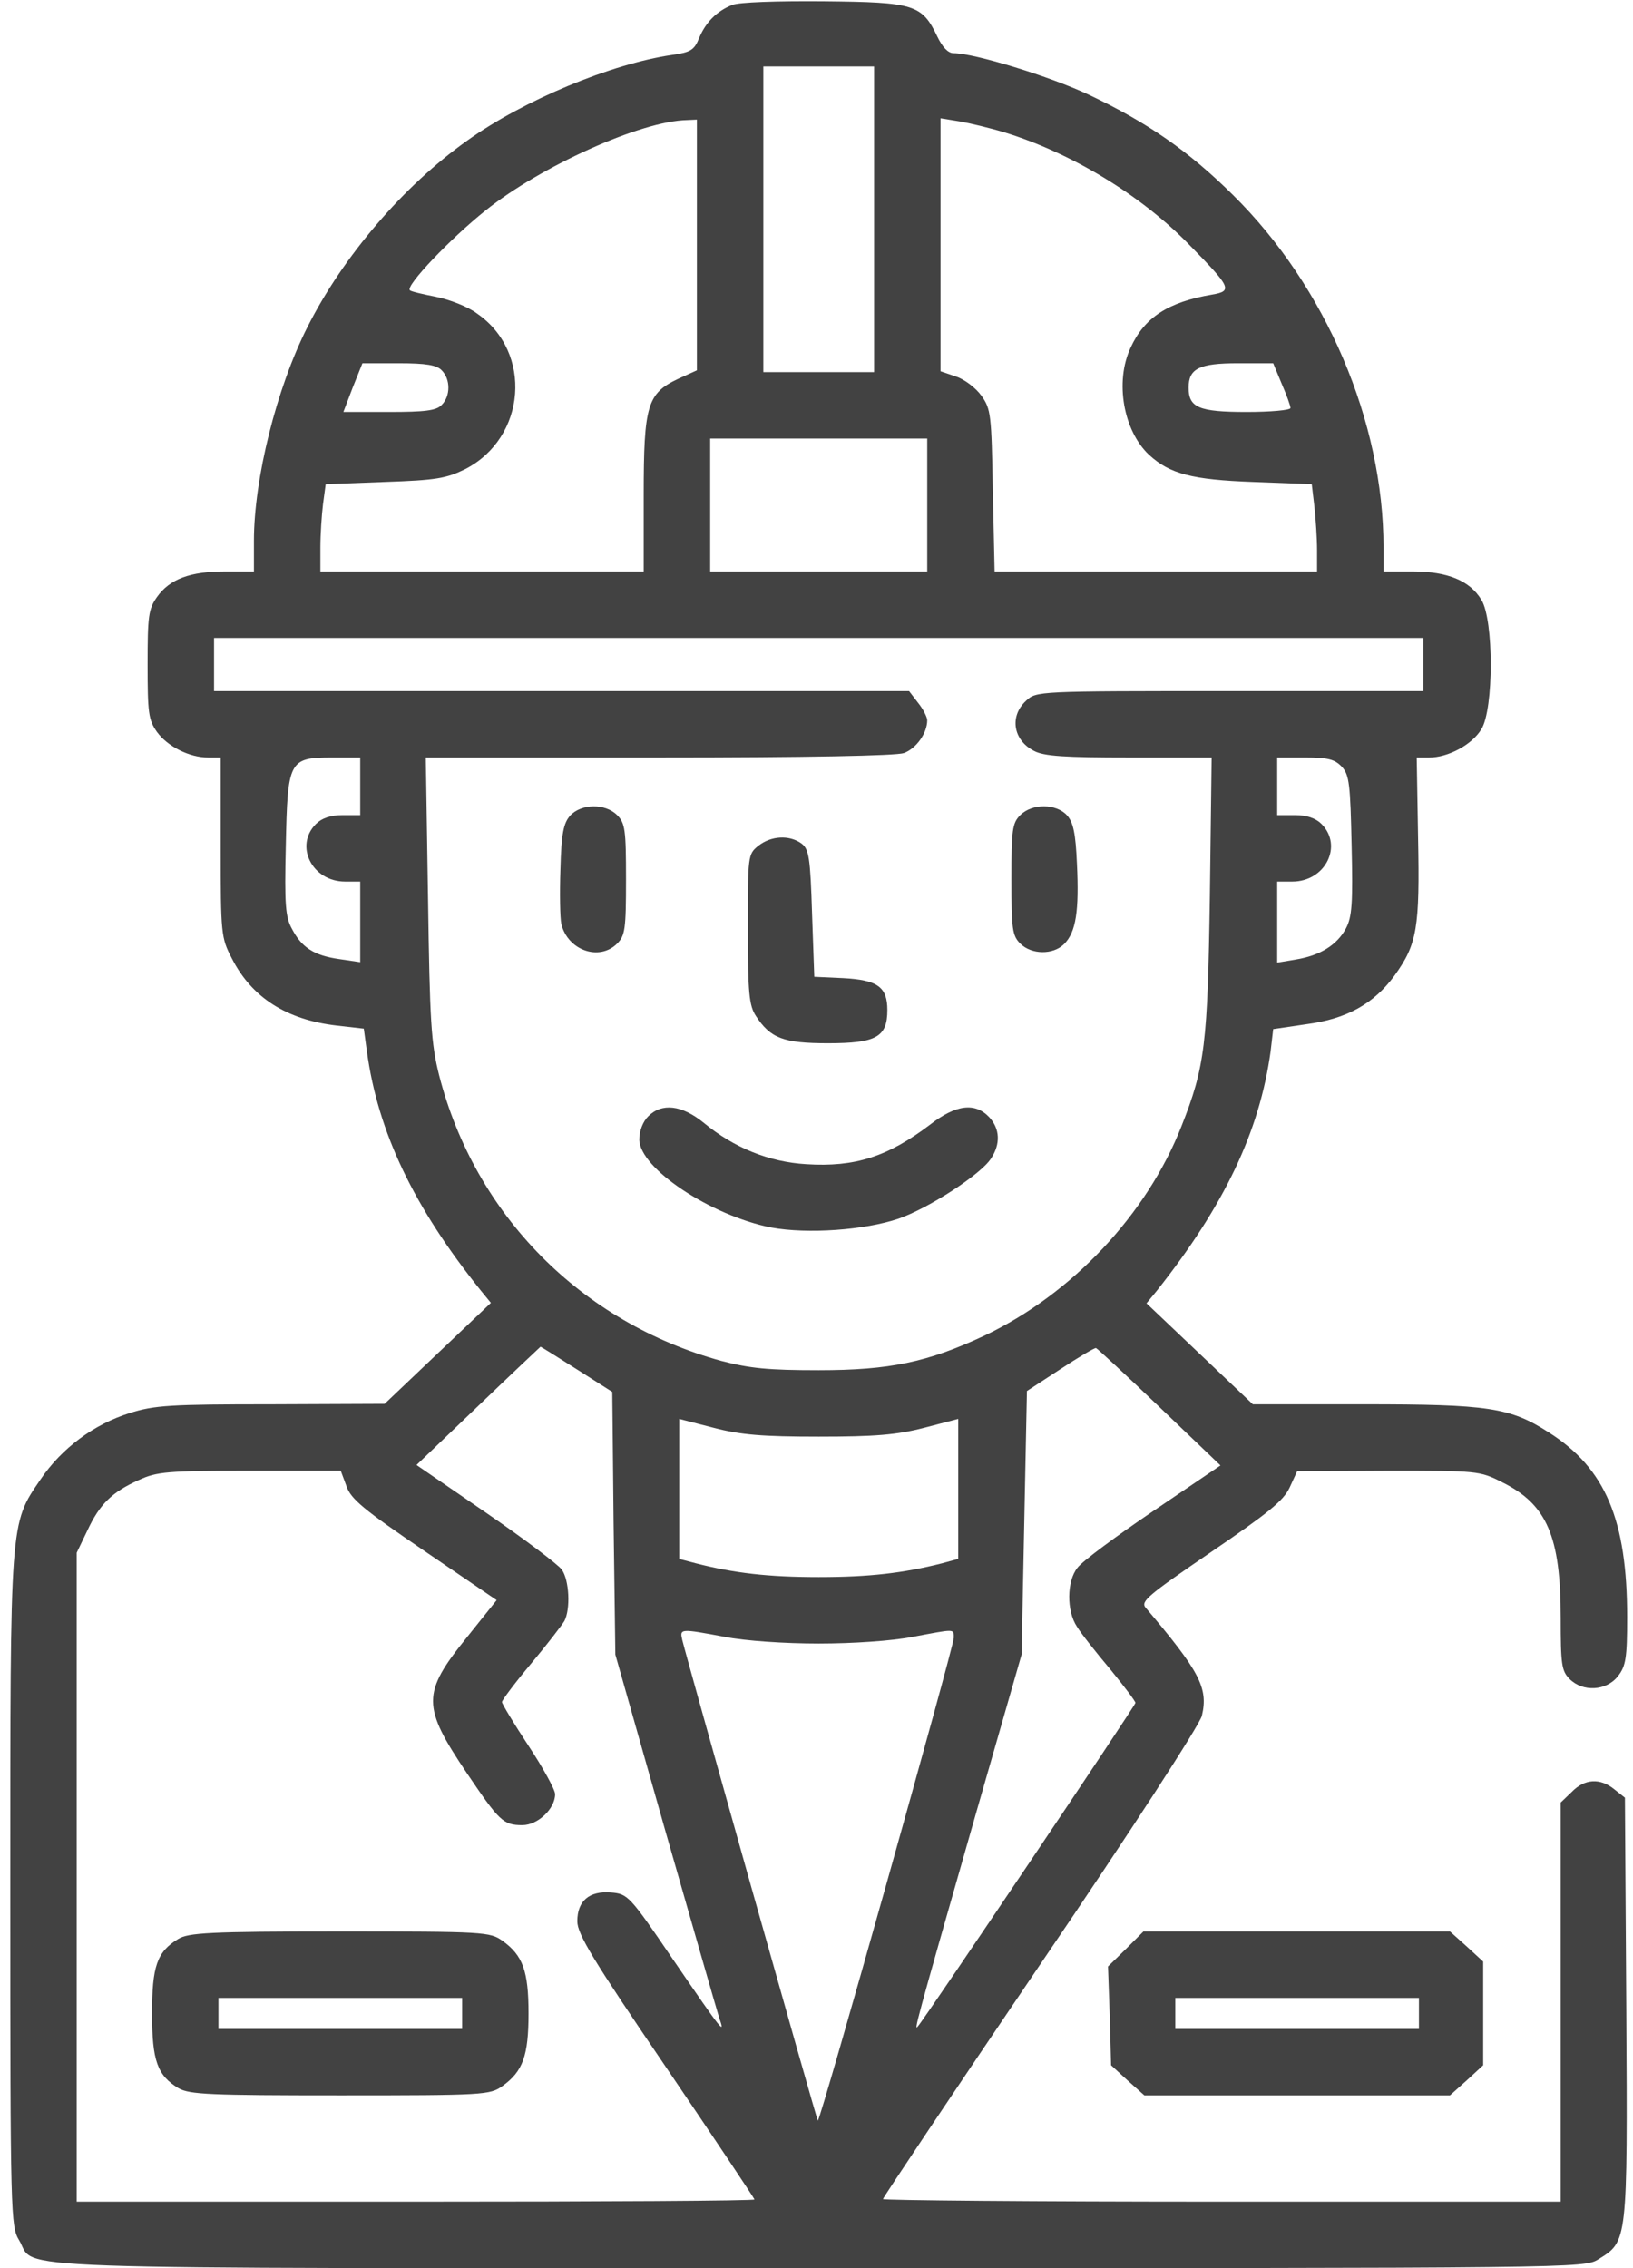
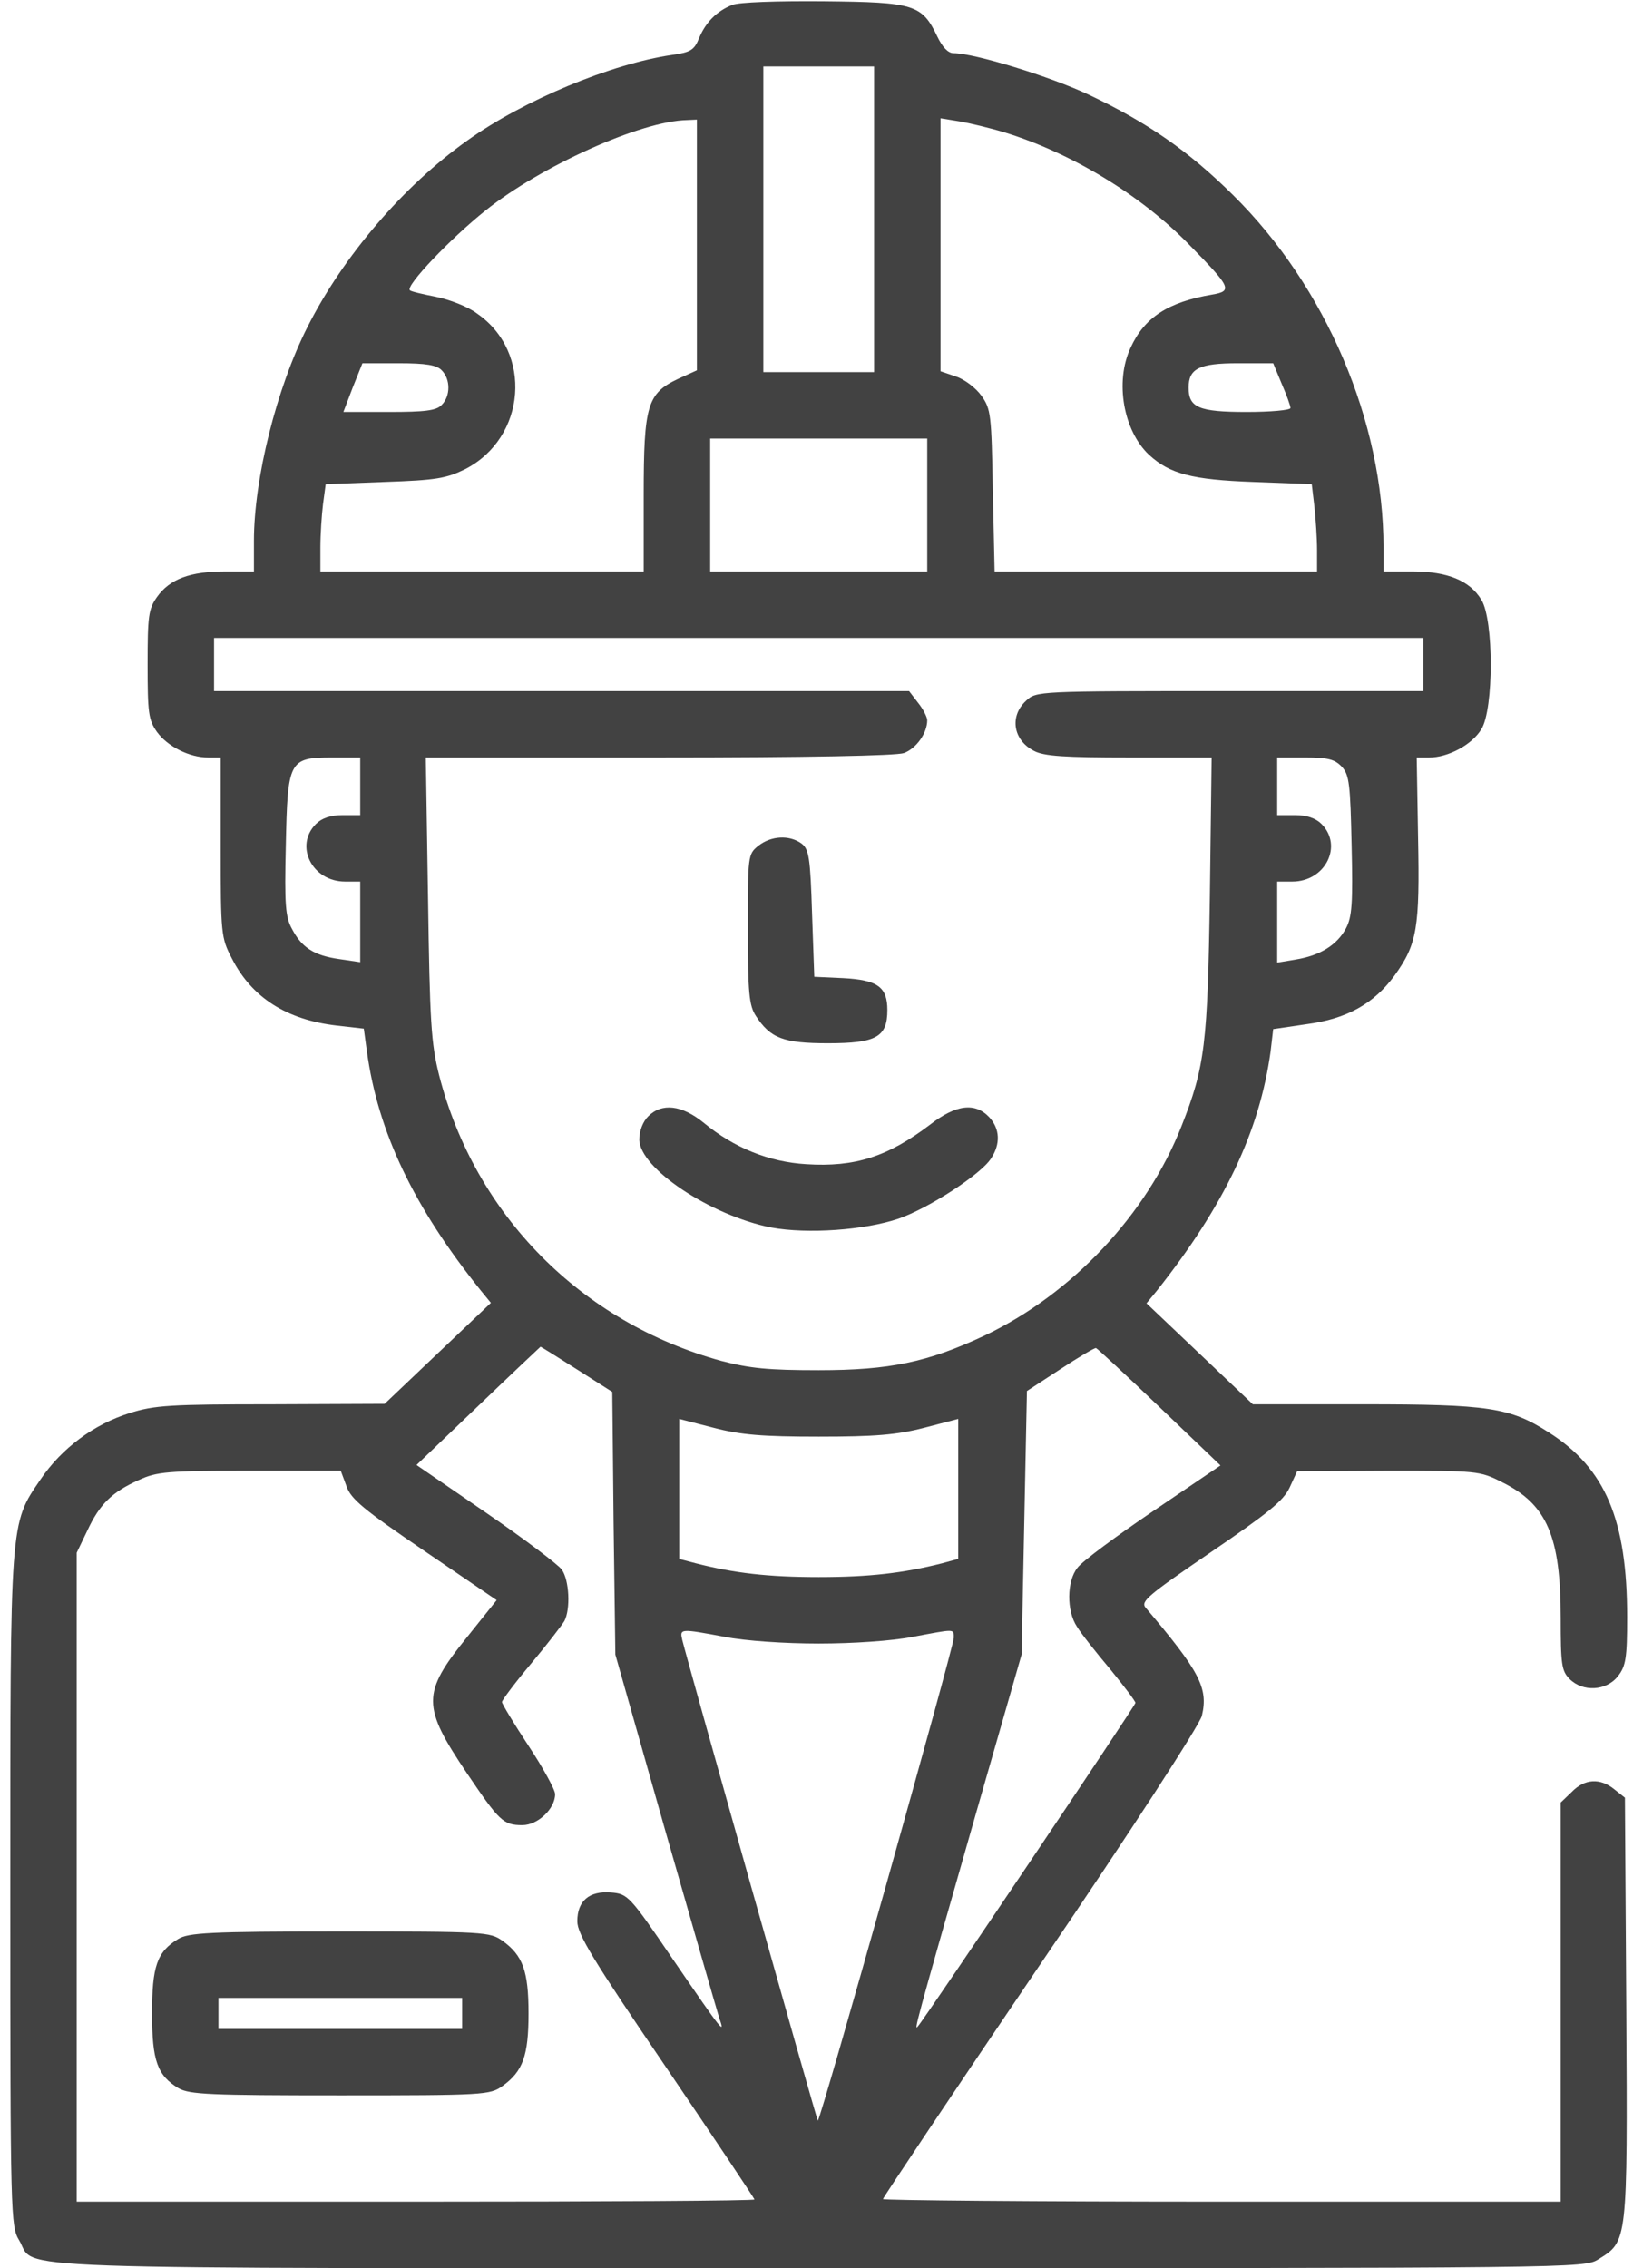
<svg xmlns="http://www.w3.org/2000/svg" width="36" height="50" viewBox="0 0 36 50" fill="none">
  <path d="M16.145 0.108C15.803 0.244 15.559 0.488 15.412 0.84C15.305 1.104 15.227 1.153 14.816 1.211C13.479 1.406 11.545 2.207 10.305 3.096C8.898 4.092 7.561 5.654 6.779 7.207C6.096 8.555 5.598 10.557 5.598 11.924V12.598H4.963C4.191 12.598 3.742 12.764 3.459 13.164C3.273 13.428 3.254 13.584 3.254 14.649C3.254 15.713 3.273 15.869 3.459 16.133C3.693 16.455 4.172 16.699 4.592 16.699H4.865V18.672C4.865 20.586 4.875 20.674 5.109 21.123C5.549 21.992 6.32 22.481 7.424 22.608L8.02 22.676L8.088 23.174C8.332 24.961 9.123 26.611 10.598 28.447L10.822 28.721L9.65 29.834L8.479 30.947L5.979 30.957C3.762 30.957 3.4 30.977 2.854 31.152C2.072 31.397 1.359 31.924 0.891 32.617C0.217 33.604 0.227 33.467 0.227 41.699C0.227 48.838 0.236 49.082 0.422 49.385C0.822 50.049 -0.574 50 18.059 50C34.797 50 34.924 50 35.236 49.805C35.881 49.404 35.881 49.453 35.852 44.287L35.822 39.629L35.588 39.444C35.275 39.19 34.934 39.209 34.65 39.502L34.406 39.736V44.141V48.535H26.936C22.824 48.535 19.465 48.506 19.465 48.477C19.465 48.447 21.027 46.114 22.941 43.291C24.934 40.361 26.457 38.008 26.496 37.822C26.643 37.207 26.438 36.836 25.256 35.44C25.139 35.303 25.305 35.166 26.691 34.219C27.951 33.359 28.293 33.086 28.43 32.793L28.596 32.432L30.607 32.422C32.57 32.422 32.619 32.422 33.117 32.676C34.103 33.164 34.406 33.867 34.406 35.664C34.406 36.69 34.426 36.836 34.602 37.012C34.895 37.305 35.412 37.276 35.666 36.953C35.842 36.729 35.871 36.553 35.871 35.645C35.871 33.506 35.393 32.373 34.152 31.582C33.293 31.026 32.814 30.957 30.061 30.957H27.619L26.447 29.844L25.275 28.731L25.5 28.457C26.994 26.572 27.766 24.942 28.01 23.184L28.068 22.686L28.801 22.578C29.689 22.461 30.285 22.129 30.744 21.504C31.242 20.811 31.301 20.459 31.262 18.467L31.232 16.699H31.506C31.926 16.699 32.453 16.416 32.658 16.074C32.932 15.635 32.932 13.662 32.658 13.223C32.404 12.803 31.916 12.598 31.145 12.598H30.5V12.07C30.5 9.297 29.23 6.319 27.18 4.297C26.193 3.32 25.285 2.695 24.006 2.09C23.166 1.69 21.477 1.172 21.018 1.172C20.9 1.172 20.773 1.035 20.666 0.811C20.324 0.098 20.158 0.049 18.166 0.029C17.131 0.02 16.291 0.049 16.145 0.108ZM19.27 4.834V8.203H18.049H16.828V4.834V1.465H18.049H19.27V4.834ZM15.363 5.401V8.164L14.953 8.35C14.27 8.672 14.191 8.926 14.191 10.908V12.598H10.627H7.063V12.07C7.063 11.787 7.092 11.348 7.121 11.114L7.18 10.674L8.479 10.625C9.621 10.586 9.836 10.547 10.256 10.342C11.604 9.649 11.75 7.764 10.52 6.914C10.315 6.758 9.904 6.602 9.611 6.543C9.318 6.485 9.055 6.426 9.035 6.397C8.938 6.299 9.934 5.254 10.705 4.639C11.926 3.662 14.133 2.666 15.148 2.647L15.363 2.637V5.401ZM22.15 2.92C23.635 3.379 25.158 4.307 26.213 5.391C27.141 6.338 27.18 6.416 26.721 6.494C25.744 6.66 25.227 7.002 24.924 7.666C24.572 8.418 24.768 9.502 25.334 10.03C25.793 10.449 26.281 10.576 27.629 10.625L28.918 10.674L28.977 11.172C29.006 11.445 29.035 11.875 29.035 12.129V12.598H25.48H21.926L21.887 10.811C21.857 9.151 21.848 9.014 21.633 8.721C21.516 8.555 21.262 8.36 21.076 8.301L20.734 8.184V5.401V2.608L21.154 2.676C21.379 2.715 21.828 2.822 22.15 2.92ZM9.738 8.164C9.934 8.36 9.934 8.731 9.738 8.926C9.621 9.053 9.367 9.082 8.576 9.082H7.57L7.775 8.545L7.99 8.008H8.791C9.387 8.008 9.631 8.047 9.738 8.164ZM28.254 8.457C28.361 8.701 28.449 8.945 28.449 8.994C28.449 9.043 28.01 9.082 27.482 9.082C26.428 9.082 26.203 8.985 26.203 8.545C26.203 8.125 26.438 8.008 27.287 8.008H28.068L28.254 8.457ZM20.441 11.133V12.598H18.049H15.656V11.133V9.668H18.049H20.441V11.133ZM31.379 14.649V15.235H27.111C22.863 15.235 22.844 15.235 22.619 15.449C22.248 15.791 22.336 16.319 22.795 16.553C23.01 16.67 23.479 16.699 24.895 16.699H26.711L26.672 19.746C26.623 23.018 26.564 23.516 26.047 24.824C25.285 26.768 23.635 28.526 21.701 29.444C20.451 30.029 19.611 30.205 18.049 30.205C16.945 30.205 16.535 30.166 15.9 30C12.815 29.151 10.471 26.787 9.68 23.701C9.504 22.998 9.475 22.539 9.436 19.795L9.387 16.699H14.504C17.834 16.699 19.738 16.66 19.924 16.602C20.197 16.504 20.441 16.162 20.441 15.879C20.441 15.811 20.354 15.635 20.236 15.489L20.041 15.235H12.375H4.719V14.649V14.063H18.049H31.379V14.649ZM7.941 17.334V17.969H7.551C7.287 17.969 7.092 18.037 6.965 18.164C6.486 18.643 6.877 19.434 7.609 19.434H7.941V20.322V21.211L7.482 21.143C6.926 21.065 6.652 20.889 6.438 20.479C6.291 20.215 6.271 19.942 6.301 18.643C6.34 16.758 6.369 16.699 7.326 16.699H7.941V17.334ZM29.582 16.904C29.748 17.08 29.768 17.305 29.797 18.643C29.826 19.912 29.807 20.215 29.67 20.469C29.475 20.83 29.104 21.065 28.566 21.152L28.156 21.221V20.322V19.434H28.488C29.221 19.434 29.611 18.643 29.133 18.164C29.006 18.037 28.811 17.969 28.547 17.969H28.156V17.334V16.699H28.771C29.279 16.699 29.426 16.738 29.582 16.904ZM12.717 30.186L13.498 30.684L13.527 33.574L13.566 36.475L14.66 40.332C15.266 42.451 15.803 44.317 15.852 44.473C15.988 44.864 15.959 44.834 14.836 43.194C13.879 41.787 13.84 41.748 13.469 41.719C12.99 41.68 12.727 41.904 12.727 42.354C12.727 42.637 13.078 43.213 14.68 45.567C15.754 47.149 16.633 48.467 16.633 48.486C16.633 48.516 13.273 48.535 9.162 48.535H1.691V41.377V34.229L1.926 33.74C2.199 33.154 2.473 32.891 3.059 32.627C3.459 32.442 3.693 32.422 5.5 32.422H7.512L7.639 32.764C7.736 33.047 8.02 33.281 9.357 34.19L10.949 35.274L10.285 36.104C9.299 37.324 9.299 37.617 10.295 39.092C11.008 40.147 11.096 40.234 11.516 40.234C11.857 40.234 12.238 39.873 12.238 39.551C12.238 39.453 11.975 38.975 11.652 38.486C11.33 37.998 11.066 37.559 11.066 37.52C11.066 37.481 11.35 37.1 11.711 36.67C12.062 36.25 12.385 35.83 12.443 35.733C12.58 35.469 12.551 34.834 12.385 34.6C12.297 34.483 11.545 33.916 10.705 33.34L9.182 32.295L10.539 30.996C11.281 30.283 11.906 29.697 11.916 29.688C11.926 29.688 12.287 29.912 12.717 30.186ZM25.559 31.016L26.906 32.305L25.422 33.311C24.602 33.867 23.85 34.424 23.752 34.561C23.518 34.854 23.508 35.508 23.742 35.859C23.83 36.006 24.162 36.426 24.475 36.797C24.777 37.168 25.031 37.5 25.031 37.539C25.031 37.598 20.402 44.483 20.236 44.668C20.148 44.776 20.148 44.756 21.525 39.942L22.521 36.475L22.58 33.565L22.639 30.664L23.371 30.186C23.771 29.922 24.133 29.707 24.162 29.717C24.191 29.727 24.826 30.313 25.559 31.016ZM18.049 31.67C19.289 31.67 19.768 31.631 20.373 31.475L21.125 31.279V32.822V34.365L20.764 34.463C19.914 34.678 19.162 34.766 18.049 34.766C16.936 34.766 16.184 34.678 15.344 34.463L14.973 34.365V32.822V31.279L15.734 31.475C16.33 31.631 16.809 31.67 18.049 31.67ZM15.979 36.084C16.428 36.172 17.297 36.231 18.049 36.231C18.801 36.231 19.67 36.172 20.119 36.084C21.057 35.908 21.027 35.899 21.027 36.104C21.027 36.299 18.078 46.787 18.029 46.748C18 46.719 15.158 36.631 15.041 36.153C14.982 35.899 14.992 35.899 15.979 36.084Z" fill="#424242" />
-   <path d="M12.57 17.979C12.424 18.145 12.375 18.369 12.355 19.16C12.336 19.687 12.346 20.234 12.375 20.371C12.521 20.957 13.215 21.191 13.605 20.801C13.781 20.625 13.801 20.479 13.801 19.385C13.801 18.291 13.781 18.145 13.605 17.969C13.342 17.705 12.815 17.715 12.57 17.979Z" fill="#424242" />
-   <path d="M22.492 17.969C22.316 18.145 22.297 18.291 22.297 19.385C22.297 20.479 22.316 20.625 22.492 20.801C22.736 21.045 23.215 21.055 23.459 20.811C23.723 20.547 23.791 20.078 23.742 19.043C23.713 18.379 23.664 18.125 23.518 17.969C23.283 17.715 22.756 17.706 22.492 17.969Z" fill="#424242" />
  <path d="M16.721 18.643C16.486 18.828 16.486 18.867 16.486 20.479C16.486 21.895 16.516 22.168 16.662 22.393C16.984 22.891 17.277 22.998 18.254 22.998C19.318 22.998 19.562 22.861 19.562 22.266C19.562 21.758 19.348 21.602 18.586 21.562L17.951 21.533L17.902 20.137C17.863 18.896 17.834 18.721 17.668 18.594C17.395 18.398 16.994 18.428 16.721 18.643Z" fill="#424242" />
  <path d="M14.289 24.61C14.172 24.727 14.094 24.932 14.094 25.118C14.094 25.752 15.666 26.797 17.004 27.061C17.805 27.207 19.055 27.119 19.807 26.866C20.48 26.631 21.623 25.889 21.848 25.538C22.062 25.215 22.043 24.883 21.809 24.629C21.496 24.297 21.076 24.346 20.5 24.795C19.572 25.498 18.85 25.733 17.775 25.664C16.955 25.616 16.184 25.303 15.52 24.756C15.031 24.356 14.592 24.307 14.289 24.61Z" fill="#424242" />
  <path d="M3.928 42.744C3.459 43.027 3.352 43.35 3.352 44.385C3.352 45.43 3.469 45.752 3.938 46.035C4.182 46.172 4.631 46.191 7.502 46.191C10.676 46.191 10.803 46.182 11.076 45.986C11.525 45.664 11.652 45.322 11.652 44.385C11.652 43.447 11.525 43.105 11.076 42.783C10.803 42.588 10.676 42.578 7.482 42.578C4.602 42.578 4.152 42.607 3.928 42.744ZM10.188 44.385V44.727H7.502H4.816V44.385V44.043H7.502H10.188V44.385Z" fill="#424242" />
-   <path d="M24.816 42.969L24.426 43.35L24.465 44.443L24.494 45.527L24.855 45.859L25.227 46.191H28.596H31.965L32.336 45.859L32.697 45.527V44.385V43.242L32.336 42.91L31.965 42.578H28.586H25.207L24.816 42.969ZM31.281 44.385V44.727H28.596H25.91V44.385V44.043H28.596H31.281V44.385Z" fill="#424242" />
</svg>